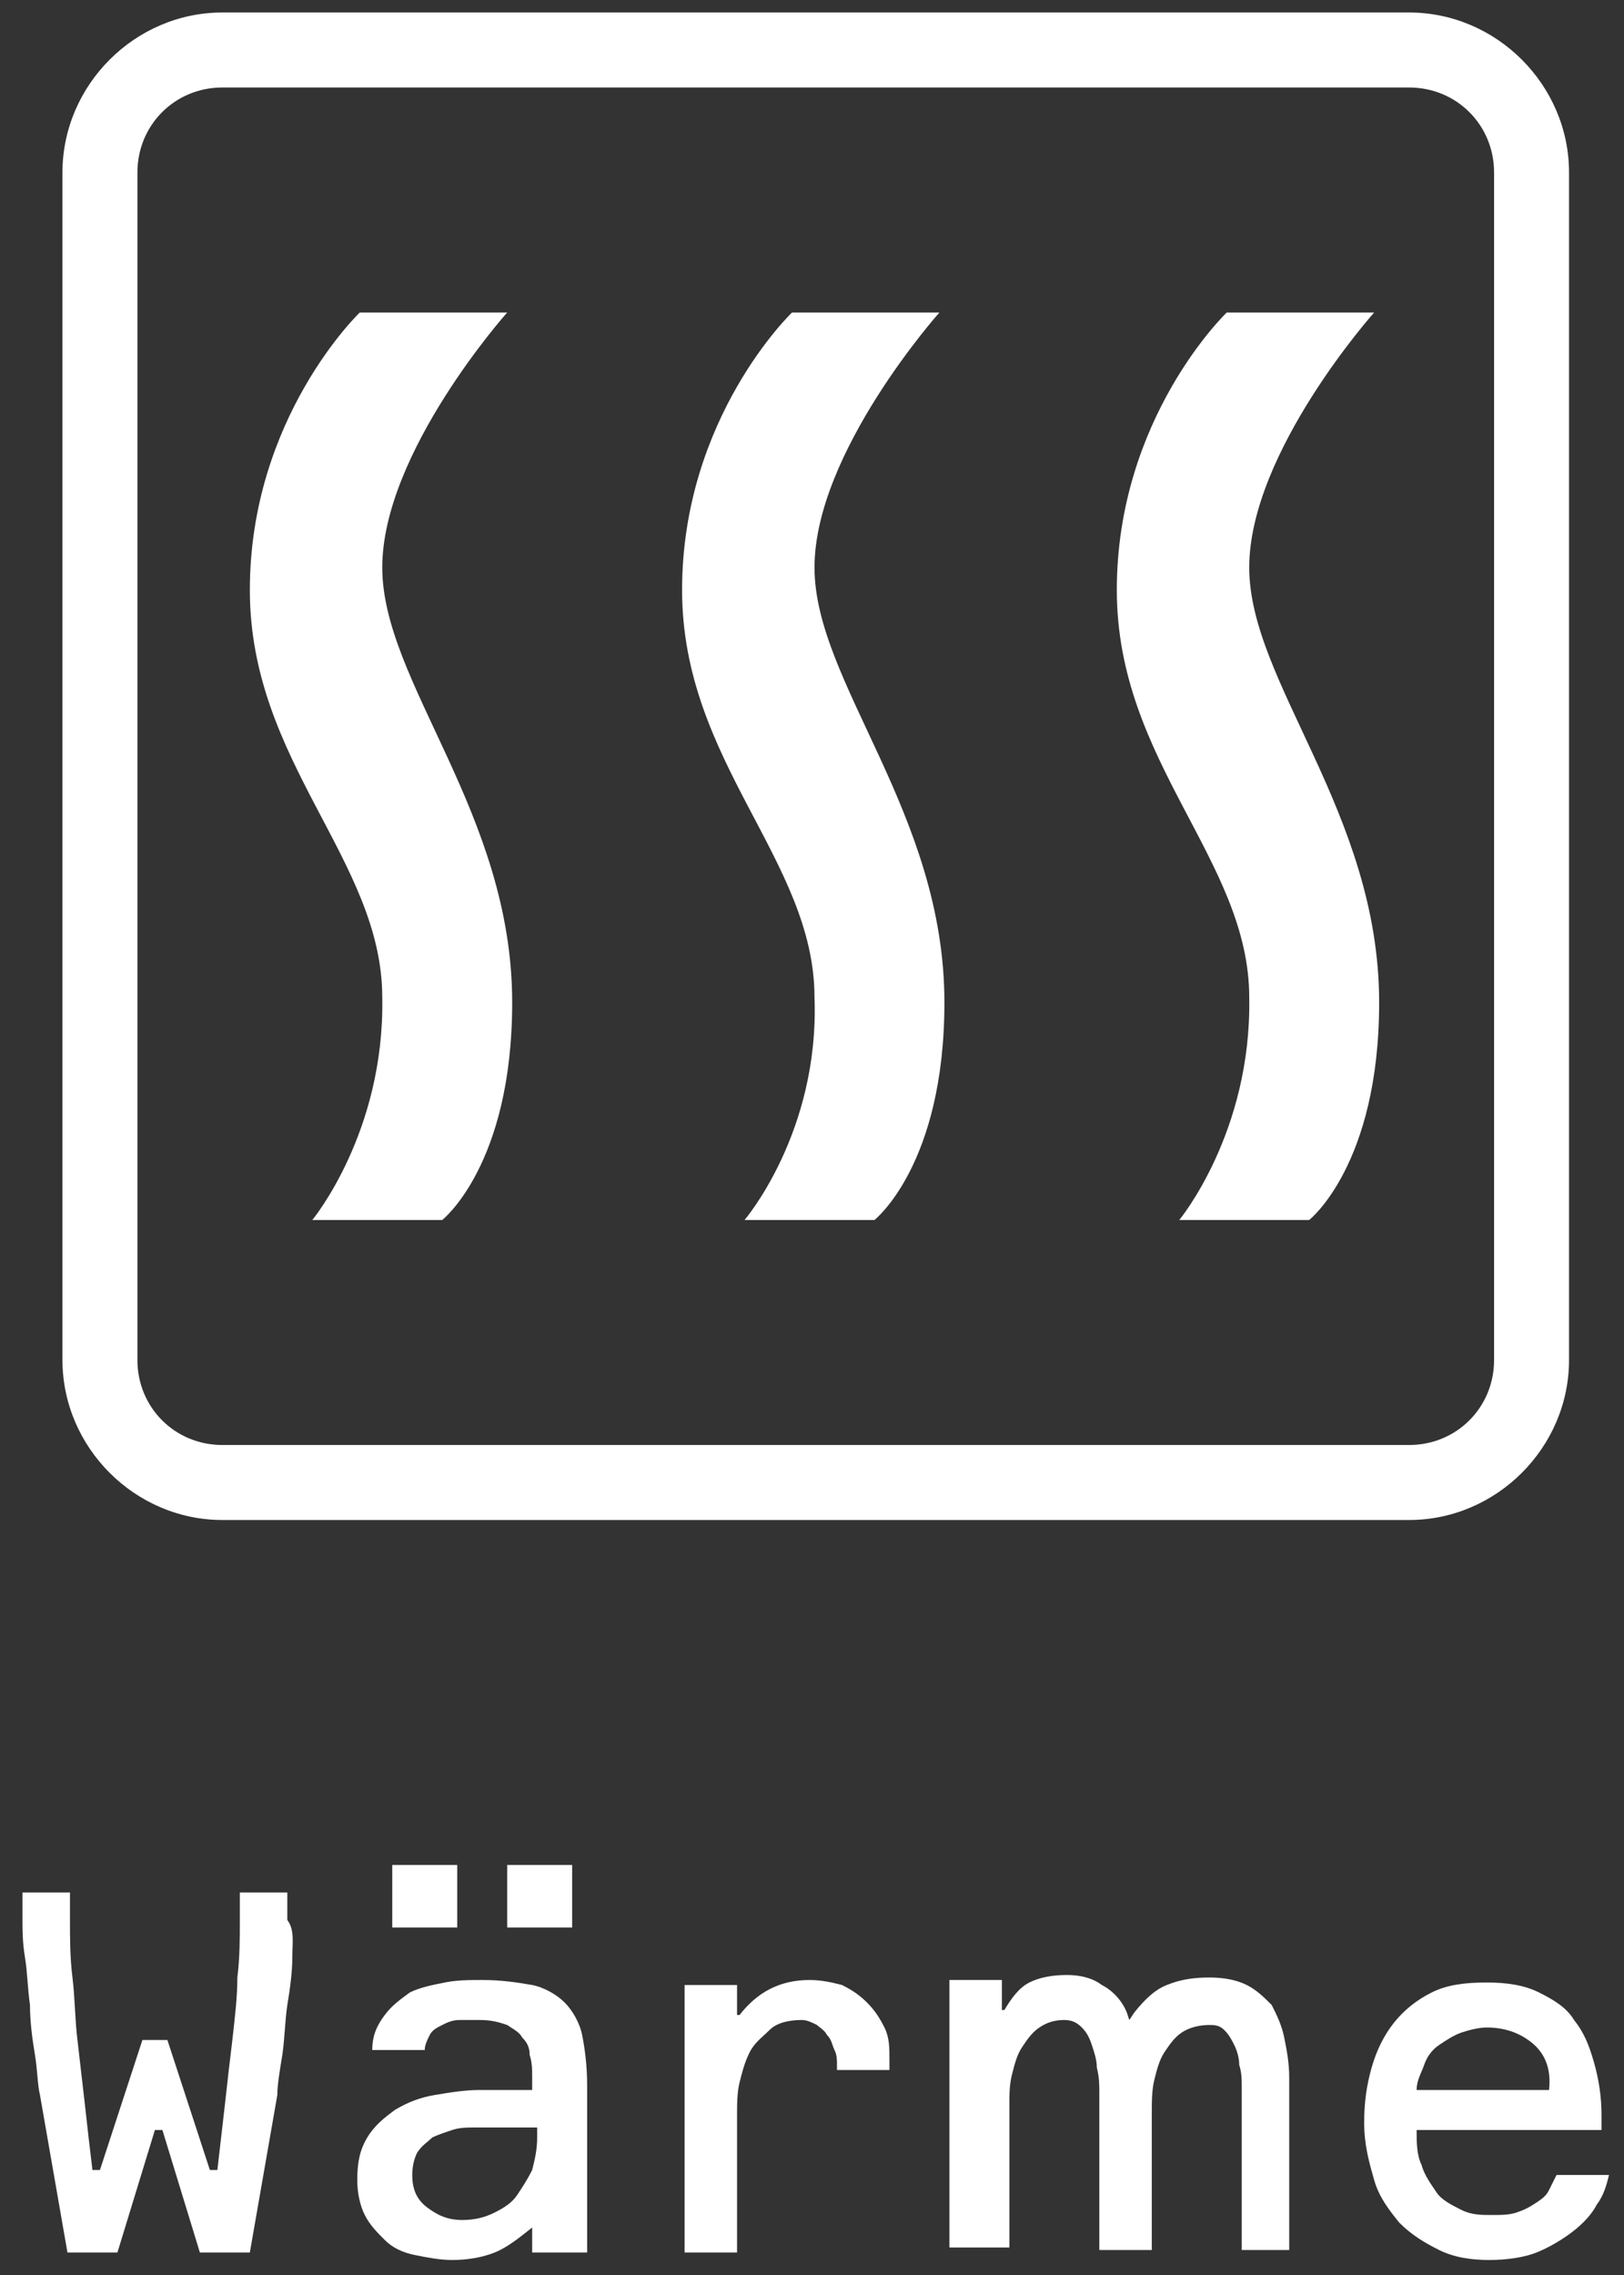
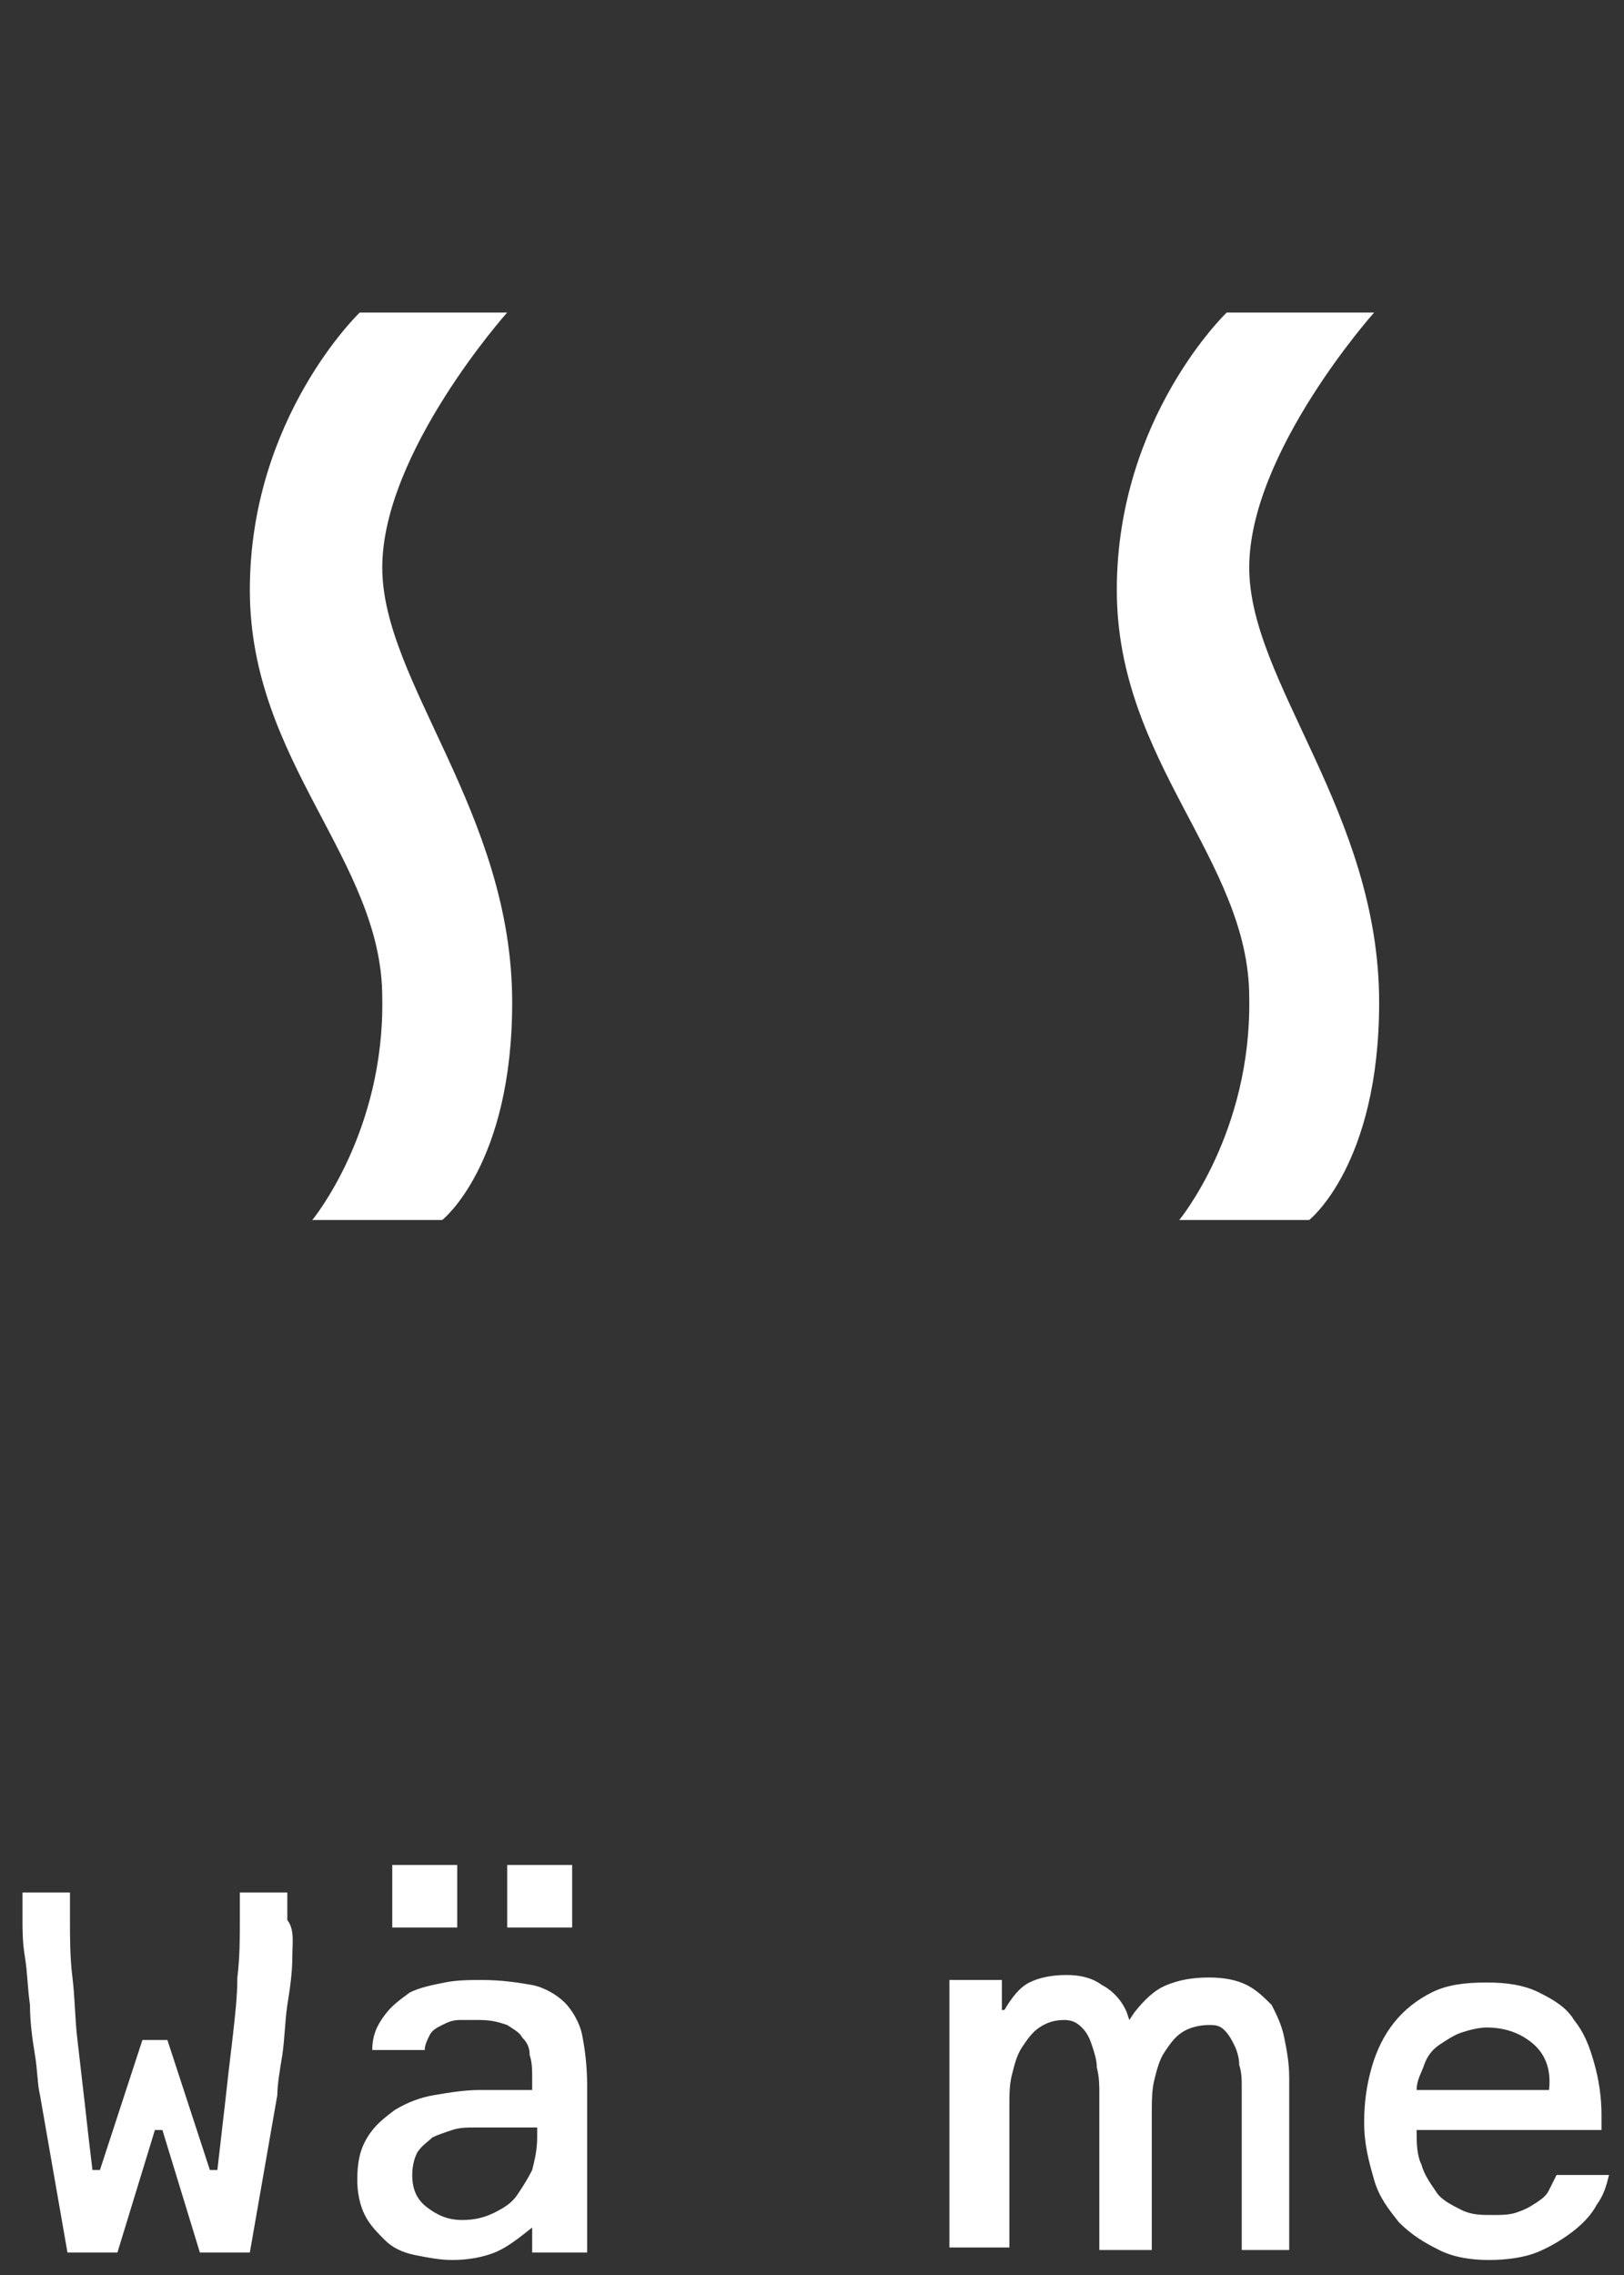
<svg xmlns="http://www.w3.org/2000/svg" width="65px" height="91px" viewBox="0 0 65 91" version="1.1">
  <rect x="0" y="0" width="65" height="91" fill="#333333" stroke="none" />
  <title>20170106_Button_wareme_grau</title>
  <desc>Created with Sketch.</desc>
  <defs />
  <g id="Page-1" stroke="none" stroke-width="1" fill="none" fill-rule="evenodd">
    <g id="20170106_Button_wareme_grau">
      <g id="Group" transform="translate(2, 0)">
        <path d="M3.5,6.9 L3.5,54.4 C3.5,56.3 5,57.8 6.9,57.8 L54.4,57.8 C56.3,57.8 57.8,56.3 57.8,54.4 L57.8,6.9 C57.8,5 56.3,3.5 54.4,3.5 L6.9,3.5 C5,3.5 3.5,5 3.5,6.9 Z M47.1,12.5 L53,12.5 C53,12.5 48,18.1 48,22.7 C48,27.3 53.2,32.5 53.2,40.1 C53.2,46.6 50.4,48.8 50.4,48.8 L45.2,48.8 C45.2,48.8 48.1,45.3 48.1,39.9 C48.1,34.5 42.8,30.6 42.8,23.6 C42.8,16.6 47.1,12.5 47.1,12.5 Z M29.8,12.5 L35.7,12.5 C35.7,12.5 30.7,18.1 30.7,22.7 C30.7,27.3 35.9,32.5 35.9,40.1 C35.9,46.6 33.1,48.8 33.1,48.8 L27.9,48.8 C27.9,48.8 30.8,45.3 30.8,39.9 C30.8,34.5 25.5,30.6 25.5,23.6 C25.4,16.6 29.8,12.5 29.8,12.5 Z M12.5,12.5 L18.4,12.5 C18.4,12.5 13.4,18.1 13.4,22.7 C13.4,27.3 18.6,32.5 18.6,40.1 C18.6,46.6 15.8,48.8 15.8,48.8 L10.6,48.8 C10.6,48.8 13.5,45.3 13.5,39.9 C13.5,34.5 8.2,30.6 8.2,23.6 C8.1,16.6 12.5,12.5 12.5,12.5 Z" id="Shape" />
-         <path d="M0.5,6.9 L0.5,54.4 C0.5,57.9 3.4,60.8 6.9,60.8 L54.4,60.8 C57.9,60.8 60.8,57.9 60.8,54.4 L60.8,6.9 C60.8,3.4 57.9,0.5 54.4,0.5 L6.9,0.5 C3.4,0.5 0.5,3.4 0.5,6.9 Z M57.8,6.9 L57.8,54.4 C57.8,56.3 56.3,57.8 54.4,57.8 L6.9,57.8 C5,57.8 3.5,56.3 3.5,54.4 L3.5,6.9 C3.5,5 5,3.5 6.9,3.5 L54.4,3.5 C56.3,3.5 57.8,5 57.8,6.9 Z" id="Shape" fill="#FFFFFF" fill-rule="nonzero" />
        <path d="M10.5,48.8 L15.7,48.8 C15.7,48.8 18.5,46.6 18.5,40.1 C18.5,32.5 13.3,27.3 13.3,22.7 C13.3,18.1 18.3,12.5 18.3,12.5 L12.4,12.5 C12.4,12.5 8,16.7 8,23.6 C8,30.5 13.3,34.4 13.3,39.9 C13.4,45.3 10.5,48.8 10.5,48.8 Z" id="Shape" fill="#FFFFFF" fill-rule="nonzero" />
-         <path d="M27.8,48.8 L33,48.8 C33,48.8 35.8,46.6 35.8,40.1 C35.8,32.5 30.6,27.3 30.6,22.7 C30.6,18.1 35.6,12.5 35.6,12.5 L29.7,12.5 C29.7,12.5 25.3,16.7 25.3,23.6 C25.3,30.5 30.6,34.4 30.6,39.9 C30.8,45.3 27.8,48.8 27.8,48.8 Z" id="Shape" fill="#FFFFFF" fill-rule="nonzero" />
        <path d="M45.2,48.8 L50.4,48.8 C50.4,48.8 53.2,46.6 53.2,40.1 C53.2,32.5 48,27.3 48,22.7 C48,18.1 53,12.5 53,12.5 L47.1,12.5 C47.1,12.5 42.7,16.7 42.7,23.6 C42.7,30.5 48,34.4 48,39.9 C48.1,45.3 45.2,48.8 45.2,48.8 Z" id="Shape" fill="#FFFFFF" fill-rule="nonzero" />
      </g>
      <g id="Group" transform="translate(0, 74)" fill-rule="nonzero" fill="#FFFFFF">
        <path d="M11.7,4.3 C11.7,4.9 11.6,5.6 11.5,6.2 C11.4,6.9 11.4,7.5 11.3,8.2 C11.2,8.8 11.1,9.4 11.1,9.8 L10,16.1 L8,16.1 L6.5,11.2 L6.2,11.2 L4.7,16.1 L2.7,16.1 L1.6,9.8 C1.5,9.4 1.5,8.8 1.4,8.2 C1.3,7.6 1.2,6.9 1.2,6.2 C1.1,5.5 1.1,4.9 1,4.3 C0.9,3.7 0.9,3.2 0.9,2.8 L0.9,1.7 L2.8,1.7 L2.8,2.8 C2.8,3.5 2.8,4.3 2.9,5.1 C3,5.9 3,6.8 3.1,7.6 C3.2,8.5 3.3,9.3 3.4,10.2 C3.5,11.1 3.6,12 3.7,12.8 L4,12.8 L5.7,7.6 L6.7,7.6 L8.4,12.8 L8.7,12.8 C8.8,11.9 8.9,11.1 9,10.2 C9.1,9.3 9.2,8.4 9.3,7.6 C9.4,6.7 9.5,5.9 9.5,5.1 C9.6,4.3 9.6,3.5 9.6,2.8 L9.6,1.7 L11.5,1.7 L11.5,2.8 C11.8,3.2 11.7,3.7 11.7,4.3 Z" id="Shape" />
        <path d="M21.3,16.2 L21.3,15.1 C20.8,15.5 20.3,15.9 19.8,16.1 C19.3,16.3 18.7,16.4 18.1,16.4 C17.6,16.4 17.1,16.3 16.6,16.2 C16.1,16.1 15.7,15.9 15.4,15.6 C15.1,15.3 14.8,15 14.6,14.6 C14.4,14.2 14.3,13.7 14.3,13.2 C14.3,12.5 14.4,12 14.7,11.5 C15,11 15.4,10.7 15.8,10.4 C16.3,10.1 16.8,9.9 17.4,9.8 C18,9.7 18.6,9.6 19.2,9.6 L21.3,9.6 L21.3,9.1 C21.3,8.8 21.3,8.5 21.2,8.2 C21.2,7.9 21.1,7.7 20.9,7.5 C20.8,7.3 20.6,7.2 20.3,7 C20,6.9 19.7,6.8 19.2,6.8 C18.9,6.8 18.6,6.8 18.4,6.8 C18.1,6.8 17.9,6.9 17.7,7 C17.5,7.1 17.3,7.2 17.2,7.4 C17.1,7.6 17,7.8 17,8 L14.9,8 C14.9,7.4 15.1,7 15.4,6.6 C15.7,6.2 16,6 16.4,5.7 C16.8,5.5 17.3,5.4 17.8,5.3 C18.3,5.2 18.8,5.2 19.3,5.2 C20.1,5.2 20.7,5.3 21.3,5.4 C21.8,5.5 22.3,5.8 22.6,6.1 C22.9,6.4 23.2,6.9 23.3,7.4 C23.4,7.9 23.5,8.6 23.5,9.4 L23.5,16.1 L21.3,16.1 L21.3,16.2 Z M15.7,3.1 L15.7,0.6 L18.3,0.6 L18.3,3.1 L15.7,3.1 Z M21.3,11.1 L19,11.1 C18.7,11.1 18.4,11.1 18.1,11.2 C17.8,11.3 17.5,11.4 17.3,11.5 C17.1,11.7 16.9,11.8 16.7,12.1 C16.6,12.3 16.5,12.6 16.5,13 C16.5,13.6 16.7,14 17.1,14.3 C17.5,14.6 17.9,14.8 18.5,14.8 C19,14.8 19.4,14.7 19.8,14.5 C20.2,14.3 20.5,14.1 20.7,13.8 C20.9,13.5 21.1,13.2 21.3,12.8 C21.4,12.4 21.5,12 21.5,11.5 L21.5,11.1 L21.3,11.1 Z M20.3,3.1 L20.3,0.6 L22.9,0.6 L22.9,3.1 L20.3,3.1 Z" id="Shape" />
-         <path d="M33.5,8.9 L33.5,8.6 C33.5,8.4 33.5,8.2 33.4,8 C33.3,7.8 33.3,7.6 33.1,7.4 C33,7.2 32.8,7.1 32.7,7 C32.5,6.9 32.3,6.8 32.1,6.8 C31.6,6.8 31.1,6.9 30.8,7.2 C30.5,7.5 30.2,7.7 30,8.1 C29.8,8.5 29.7,8.9 29.6,9.3 C29.5,9.7 29.5,10.2 29.5,10.6 L29.5,16.1 L27.4,16.1 L27.4,5.4 L29.5,5.4 L29.5,6.6 L29.6,6.6 C30.3,5.7 31.2,5.2 32.4,5.2 C32.9,5.2 33.3,5.3 33.7,5.4 C34.1,5.6 34.4,5.8 34.7,6.1 C35,6.4 35.2,6.7 35.4,7.1 C35.6,7.5 35.6,7.9 35.6,8.4 L35.6,8.8 L33.5,8.8 L33.5,8.9 Z" id="Shape" />
        <path d="M49.7,16.2 L49.7,9.5 C49.7,9.2 49.7,8.9 49.6,8.6 C49.6,8.3 49.5,8 49.4,7.8 C49.3,7.6 49.2,7.4 49,7.2 C48.8,7 48.6,7 48.4,7 C48,7 47.6,7.1 47.3,7.3 C47,7.5 46.8,7.8 46.6,8.1 C46.4,8.4 46.3,8.8 46.2,9.2 C46.1,9.6 46.1,10.1 46.1,10.5 L46.1,16 L44,16 L44,9.7 C44,9.4 44,9.1 43.9,8.7 C43.9,8.4 43.8,8.1 43.7,7.8 C43.6,7.5 43.5,7.3 43.3,7.1 C43.1,6.9 42.9,6.8 42.6,6.8 C42.2,6.8 41.9,6.9 41.6,7.1 C41.3,7.3 41.1,7.6 40.9,7.9 C40.7,8.2 40.6,8.6 40.5,9 C40.4,9.4 40.4,9.8 40.4,10.2 L40.4,15.9 L38,15.9 L38,5.2 L40.1,5.2 L40.1,6.4 L40.2,6.4 C40.5,5.9 40.8,5.5 41.2,5.3 C41.6,5.1 42.1,5 42.7,5 C43.2,5 43.7,5.1 44.1,5.4 C44.5,5.6 44.9,6 45.1,6.5 L45.2,6.8 L45.4,6.5 C45.8,6 46.2,5.6 46.7,5.4 C47.2,5.2 47.7,5.1 48.4,5.1 C49,5.1 49.5,5.2 49.9,5.4 C50.3,5.6 50.6,5.9 50.9,6.2 C51.1,6.6 51.3,7 51.4,7.5 C51.5,8 51.6,8.5 51.6,9.1 L51.6,16 L49.7,16 L49.7,16.2 Z" id="Shape" />
        <path d="M63.9,14.2 C63.7,14.6 63.3,15 62.9,15.3 C62.5,15.6 62,15.9 61.5,16.1 C61,16.3 60.3,16.4 59.6,16.4 C58.9,16.4 58.2,16.3 57.6,16 C57,15.7 56.5,15.4 56,14.9 C55.6,14.4 55.2,13.9 55,13.2 C54.8,12.5 54.6,11.8 54.6,10.9 C54.6,10.1 54.7,9.4 54.9,8.7 C55.1,8 55.4,7.4 55.8,6.9 C56.2,6.4 56.7,6 57.3,5.7 C57.9,5.4 58.6,5.3 59.5,5.3 C60.3,5.3 61,5.4 61.6,5.7 C62.2,6 62.7,6.3 63,6.8 C63.4,7.3 63.6,7.8 63.8,8.5 C64,9.2 64.1,9.9 64.1,10.6 L64.1,11.2 L56.7,11.2 C56.7,11.7 56.7,12.2 56.9,12.6 C57,13 57.3,13.4 57.5,13.7 C57.7,14 58.1,14.2 58.5,14.4 C58.9,14.6 59.3,14.6 59.7,14.6 C60.1,14.6 60.4,14.6 60.7,14.5 C61,14.4 61.2,14.3 61.5,14.1 C61.8,13.9 61.9,13.8 62,13.6 C62.1,13.4 62.2,13.2 62.3,13 L64.4,13 C64.3,13.4 64.2,13.8 63.9,14.2 Z M61.3,7.7 C60.8,7.3 60.2,7.1 59.5,7.1 C59.2,7.1 58.8,7.2 58.5,7.3 C58.2,7.4 57.9,7.6 57.6,7.8 C57.3,8 57.1,8.3 57,8.6 C56.9,8.9 56.7,9.2 56.7,9.6 L62,9.6 C62.1,8.7 61.8,8.1 61.3,7.7 Z" id="Shape" />
      </g>
    </g>
  </g>
</svg>